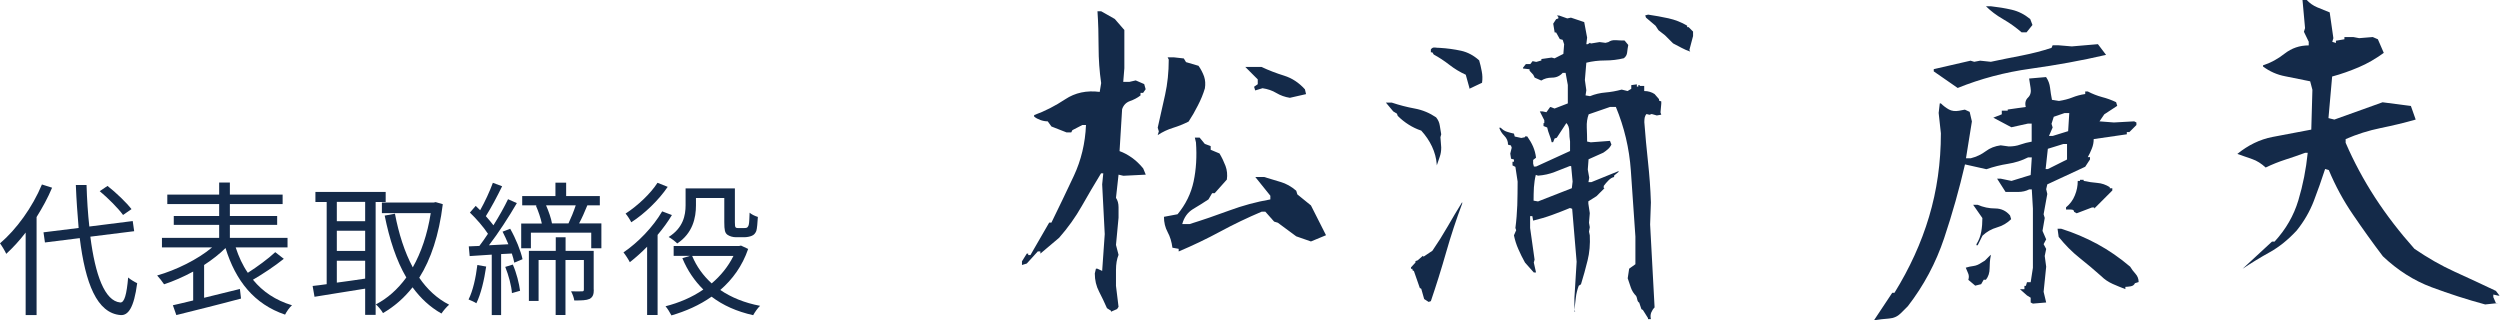
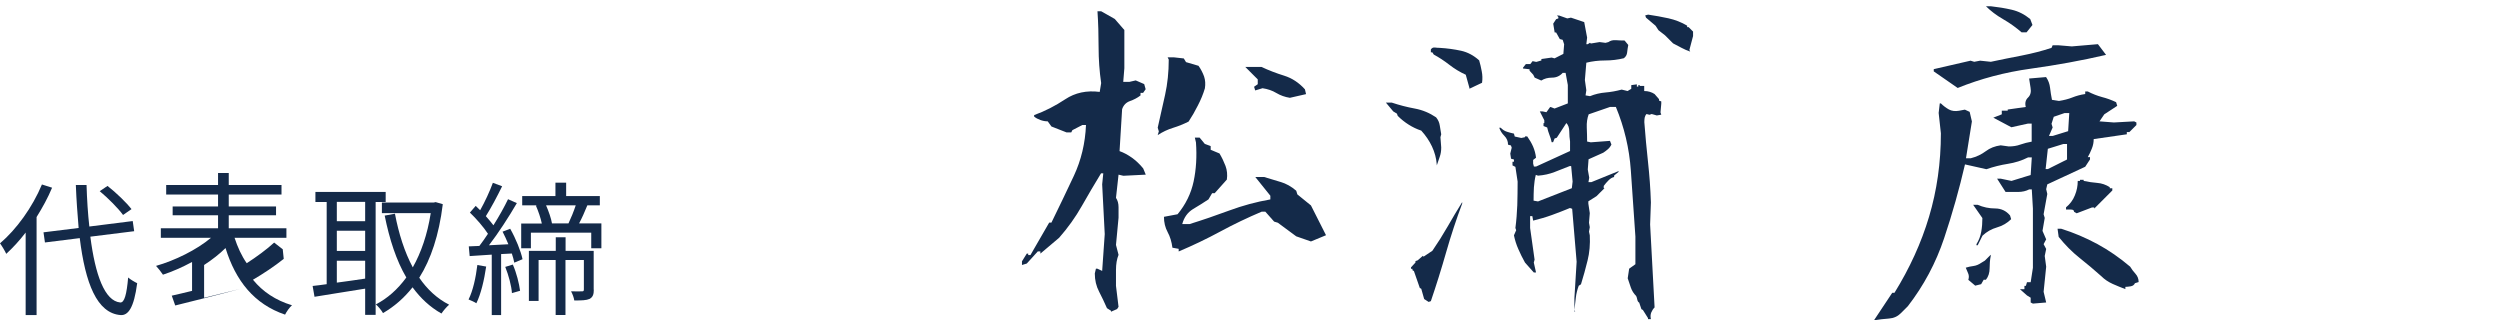
<svg xmlns="http://www.w3.org/2000/svg" id="_レイヤー_2" width="224.15" height="28.69" viewBox="0 0 224.15 28.69">
  <defs>
    <style>.cls-1{fill:#142a49;}</style>
  </defs>
  <g id="_レイヤー_5">
    <g>
      <path class="cls-1" d="m99.61,27.96v-.1l-.36-.23c-.22-.51-.46-1-.71-1.49-.25-.48-.38-1.02-.38-1.62l.1-.43h.13l.43.2.23-3.3-.23-4.46.1-.99h-.2c-.59.97-1.17,1.95-1.73,2.94-.56.99-1.24,1.94-2.03,2.84l-1.68,1.42v-.2h-.23l-.99,1.09-.43.13v-.33l.43-.69h.13v.13h.2l1.68-2.91h.2c.68-1.39,1.35-2.78,2.01-4.19.66-1.41,1.02-2.93,1.09-4.56h-.33l-.89.46-.1.2h-.43l-1.35-.53-.33-.46c-.22,0-.44-.04-.66-.12-.22-.08-.41-.18-.56-.31v-.13c.97-.35,1.9-.83,2.79-1.42.89-.59,1.92-.81,3.09-.66l.13-.79c-.15-1.03-.23-2.11-.23-3.22s-.03-2.18-.1-3.22h.33l1.22.69.86.99v3.43l-.1,1.22h.56l.56-.13.76.33.13.46-.23.33h-.23v.23c-.29.22-.6.38-.94.5s-.58.35-.71.73l-.23,3.76c.37.13.74.33,1.11.59.36.26.7.58,1.01.96l.23.56-2.01.1-.43-.1-.23,2.08c.15.22.23.5.23.84v.94l-.23,2.44.23.89c-.15.37-.23.82-.23,1.34v1.44l.23,1.88-.13.2-.53.23Zm4.19-15.85l.1-.33-.1-.33c.22-.97.44-1.95.66-2.94s.33-2.05.33-3.17l-.1-.2h.56l.89.1.2.33,1.12.33c.22.31.38.63.5.96.11.33.13.68.07,1.06-.15.51-.36,1.02-.63,1.54-.26.52-.54,1-.83,1.44-.44.22-.9.41-1.39.56s-.95.37-1.39.66Zm1.88,10.43v-.23l-.56-.1c-.07-.53-.21-1-.43-1.4-.22-.41-.33-.86-.33-1.37l1.22-.23c.73-.88,1.21-1.86,1.44-2.94.23-1.08.3-2.25.21-3.5l-.1-.43h.43l.46.56.53.2v.33l.79.33c.22.37.4.75.54,1.12.14.38.18.78.12,1.22l-1.09,1.22h-.23l-.33.56c-.44.29-.9.58-1.39.87-.48.3-.8.74-.96,1.34h.66c1.19-.37,2.38-.78,3.57-1.22s2.41-.77,3.67-.99v-.33l-1.35-1.68h.79c.51.15,1,.3,1.49.45.48.14.95.4,1.39.78l.1.33,1.22.99,1.35,2.67-1.35.56-1.32-.46-1.65-1.22-.33-.1-.79-.89h-.33c-1.25.53-2.49,1.12-3.71,1.78-1.22.66-2.46,1.25-3.71,1.78Zm9.97-13.77c-.44-.07-.84-.21-1.21-.43-.36-.22-.78-.36-1.24-.43l-.66.2-.1-.33.33-.23v-.43l-1.12-1.12h1.45c.66.31,1.34.57,2.05.79.7.22,1.32.63,1.85,1.22l.1.43-1.45.33Z" />
      <path class="cls-1" d="m128.82,14.82v-.07c-.04-.57-.19-1.11-.43-1.62s-.56-.98-.96-1.42c-.4-.13-.77-.31-1.12-.53-.35-.22-.68-.48-.99-.79l-.07-.2-.33-.2-.66-.79h.53c.66.22,1.34.4,2.05.53s1.34.4,1.92.79c.18.22.29.46.33.73.04.26.09.53.13.79l-.07.26.07.92c0,.31-.04.58-.13.83-.09.24-.18.5-.26.76Zm-.73,12.25l-.4-.26-.26-.92-.13-.07-.53-1.52-.13-.07v-.13h-.13v-.13l.4-.43v-.13l.2-.07.46-.4.07.07.79-.53c.48-.7.94-1.43,1.37-2.18.43-.75.86-1.47,1.3-2.18v.13c-.53,1.41-1.01,2.87-1.44,4.37-.43,1.51-.89,2.97-1.37,4.38l-.2.07Zm3.66-19.11v-.07l-.33-1.19c-.53-.24-1.02-.54-1.47-.89-.45-.35-.92-.66-1.4-.92l-.13-.2h-.13v-.26c.09-.13.21-.19.36-.17.15.02.3.03.43.03.68.04,1.32.13,1.92.26.59.13,1.13.42,1.62.86.09.31.17.63.23.97.07.34.08.69.03,1.04l-1.12.53Zm16.01,20.63v-.07l-.46-.73-.13-.07-.2-.59c-.09-.04-.14-.13-.17-.26-.02-.13-.06-.24-.1-.33-.22-.22-.38-.47-.48-.76-.1-.29-.19-.56-.28-.83l.13-.86.56-.4v-2.48c-.13-1.98-.27-3.96-.41-5.94s-.59-3.87-1.34-5.68h-.53l-1.91.66c-.13.35-.19.75-.17,1.19.02.44.03.86.03,1.25l.33.07,1.72-.13.13.33c-.09.18-.2.32-.33.43-.13.11-.26.21-.4.3l-1.32.59-.07.92.13.73-.07.4h.26l2.44-.99v.07l-.4.33v.13c-.18.04-.34.14-.5.3-.15.15-.3.32-.43.5v.2h.07l-.46.46-.26.26-.73.46v.2l.13.86-.07.86.07.4-.07.4.07.33c.04.79-.02,1.55-.2,2.26-.18.72-.37,1.43-.59,2.13l-.2.13c-.13.35-.22.7-.26,1.06-.04.35-.09.73-.13,1.12l.07.13h-.07v-1.19l.2-3.27-.4-4.75-.2-.07c-.53.22-1.07.43-1.62.63-.55.2-1.11.36-1.68.5l-.07-.4h-.2v1.06l.4,2.84-.07.26.2.89h-.2l-.79-.89c-.22-.4-.42-.79-.59-1.19-.18-.4-.31-.81-.4-1.25l.2-.46-.07-.2c.09-.66.14-1.34.17-2.05.02-.7.03-1.41.03-2.11l-.2-1.32-.26-.13v-.33h.13v-.2l-.26-.07-.07-.46.13-.53-.07-.2-.26-.07c0-.31-.11-.57-.33-.79-.22-.22-.37-.46-.46-.73h.13c.18.18.36.3.56.36.2.07.41.12.63.17l.07.26.59.13.33-.07v-.07h.2c.22.31.4.62.53.92.13.31.22.64.26.99l-.26.2v.33l.07.26h.2l3.04-1.39v-.86c-.04-.26-.07-.56-.07-.89s-.09-.58-.26-.76l-.86,1.32-.2.07-.13.33h-.13c-.04-.22-.11-.44-.2-.66s-.15-.44-.2-.66l-.33-.13v-.26h.07v-.26l-.4-.79h.26l.33.07.33-.46h.07l.33.13,1.19-.46v-1.65l-.2-1.09h-.26c-.26.29-.58.43-.96.43s-.69.09-.96.26l-.59-.26-.13-.26-.33-.36v-.13l-.59-.07v-.07l.26-.33h.4l.2-.26.33.07.46-.13v-.13l.92-.13.26.07.79-.4.07-.86-.13-.4-.26-.07-.33-.59h-.13l-.13-.79.26-.4.2-.07v-.13l-.13-.13h.2l.73.26.33-.07,1.19.4.26,1.39-.07.59h.13l.2-.13.07.07.79-.13.53.07.26-.07c.18-.13.4-.19.66-.17.26.02.53.03.79.03l.33.4c-.04.22-.08.44-.1.66-.02.22-.12.4-.3.53-.53.13-1.09.2-1.68.2s-1.16.07-1.68.2l-.13,1.55.13.92-.07.46.4.07c.44-.18.9-.29,1.39-.33.48-.04.97-.13,1.45-.26l.53.13.33-.2v-.33l.5-.07v.2h.13v-.13h.13v.07h.4v.46c.18,0,.34.02.5.07s.3.11.43.2l.4.46v.13l.2.07v.2l-.07.79.07.2-.4.07-.46-.13-.2.07-.26-.07c-.09.09-.14.2-.17.33-.02.13-.03.26-.03.4.09,1.19.2,2.38.33,3.57s.22,2.4.26,3.63l-.07,1.98.4,7.43c-.13.13-.23.29-.3.46-.07.18-.08.37-.03.59h-.26Zm-6.83-11.72l.07-.59-.13-1.39h-.13c-.44.18-.89.35-1.35.53-.46.18-.96.29-1.49.33l-.2-.07c-.09.35-.14.73-.17,1.12-.02.4-.03.79-.03,1.19l.4.07,3.04-1.19Zm10.6-12.25c-.26-.09-.52-.2-.76-.33s-.5-.26-.76-.4l-.46-.46-.26-.26-.59-.46-.26-.4-.86-.73-.07-.2.26-.07c.62.09,1.22.2,1.82.33.59.13,1.16.35,1.68.66v.13h.13l.4.4v.4l-.33,1.25.07.13Z" />
      <path class="cls-1" d="m168.04,28.69l1.62-2.44h.2c1.36-2.2,2.4-4.47,3.1-6.82.7-2.34,1.06-4.84,1.06-7.48l-.2-1.82.1-.86h.1c.22.22.46.4.71.54.25.14.56.18.91.12l.53-.1.43.2.2.86-.53,3.3h.43c.51-.13.95-.34,1.34-.63.38-.29.83-.46,1.34-.53l.73.1c.37,0,.72-.05,1.04-.17.32-.11.65-.2,1.01-.26v-1.62h-.33l-1.49.33-1.62-.86.76-.3v-.33h.53v-.1l1.62-.23c-.09-.35-.02-.63.2-.84.22-.21.3-.5.23-.88l-.13-.83,1.52-.13c.2.29.32.61.36.97s.1.72.17,1.07l.63.1c.44-.07.84-.17,1.19-.31.35-.14.74-.25,1.16-.31v-.23h.23c.42.22.84.38,1.27.5.43.11.85.26,1.27.46l.1.33-1.16.76-.43.63,1.29.1,1.82-.1.2.1v.23l-.63.63h-.23v.2l-2.97.43c0,.29-.05.57-.17.86s-.23.54-.36.76h.2v.2l-.43.66-3.4,1.58-.1.43.1.43-.33,1.82.1.33-.2,1.16.33.76-.23.43.23.43-.13.63.13.96-.23,2.25.23.96-1.19.1-.2-.1v-.43l-.33-.2-.63-.56h.4v-.3h.13l.1-.33h.33l.2-1.29v-5.31l-.1-1.72h-.23c-.29.15-.62.23-1.01.23h-1.11l-.76-1.19h.33l.96.2,1.72-.53.1-1.58h-.33c-.57.29-1.18.48-1.82.58-.64.1-1.28.26-1.92.48l-1.92-.43c-.51,2.2-1.13,4.41-1.87,6.62s-1.82,4.24-3.25,6.09l-.63.63c-.29.29-.64.45-1.07.48-.43.03-.86.08-1.3.15Zm7.49-20.8l-2.15-1.49v-.2l3.3-.76.33.1.53-.1.96.1c.92-.2,1.85-.38,2.77-.56.92-.18,1.82-.41,2.67-.69l.1-.23h.53l1.19.1,2.34-.2.73.96c-2.2.51-4.46.92-6.77,1.24-2.31.32-4.49.9-6.54,1.73Zm1.58,17.73l-.63-.53c.07-.22.06-.42-.02-.59-.08-.18-.15-.34-.21-.5.22-.07.45-.12.69-.15.24-.03.47-.13.69-.28l.33-.2.53-.53v.1c-.07.35-.1.73-.1,1.12s-.11.74-.33,1.02h-.2l-.23.4-.53.13Zm.1-3.63v-.1c.22-.35.36-.73.43-1.12.07-.4.1-.8.1-1.22l-.83-1.19h.4c.51.22,1.03.33,1.57.33s.99.21,1.34.63l.1.33c-.35.35-.78.6-1.27.74s-.93.39-1.3.74l-.43.86h-.1Zm4.06-19.08c-.51-.44-1.06-.84-1.67-1.19-.61-.35-1.12-.74-1.54-1.16h.43c.64.07,1.26.17,1.87.31.61.14,1.16.42,1.67.84l.2.53-.53.66h-.43Zm3.4,11.72l.66-.33v-1.39h-.33l-1.39.43-.2,1.82h.2l1.06-.53Zm.76-2.87l.1-1.62h-.43l-.96.33-.2.63.1.33-.33.76h.33l1.39-.43Zm5.12,14.16c-.35-.13-.73-.29-1.12-.46-.4-.18-.74-.41-1.02-.69-.64-.57-1.29-1.12-1.96-1.65-.67-.53-1.29-1.16-1.87-1.88l-.1-.73h.33c1.12.35,2.2.81,3.24,1.37,1.03.56,2.01,1.24,2.94,2.03.13.22.29.43.48.64.19.21.28.46.28.74l-.33.1c-.07.15-.19.25-.38.28-.19.03-.35.05-.48.05v.2Zm-4.36-6.8l-.23-.13c0-.13-.09-.2-.26-.2h-.46v-.2c.35-.29.62-.64.79-1.07.18-.43.26-.86.26-1.3h.2v-.1h.33v.1c.42.09.83.15,1.22.18.4.03.77.16,1.12.38v.1h.23v.2l-1.62,1.62v-.1h-.2l-1.39.53Z" />
-       <path class="cls-1" d="m222.83,27.3c-1.63-.44-3.24-.96-4.82-1.55-1.58-.59-3.04-1.52-4.36-2.77-.95-1.25-1.84-2.5-2.69-3.75-.85-1.24-1.57-2.57-2.16-3.98l-.33-.1c-.31.95-.64,1.9-1.01,2.86s-.88,1.84-1.54,2.66c-.75.81-1.55,1.46-2.39,1.93-.85.47-1.67.97-2.46,1.5l2.64-2.44h.23c1.01-1.1,1.72-2.33,2.13-3.7.41-1.36.69-2.78.84-4.26h-.23c-.59.22-1.18.42-1.77.61-.58.19-1.17.42-1.77.71-.38-.35-.78-.61-1.22-.76-.44-.15-.88-.31-1.32-.46.97-.79,2.02-1.3,3.15-1.52,1.13-.22,2.29-.44,3.48-.66l.1-3.57-.2-.76c-.75-.15-1.49-.3-2.23-.45-.74-.14-1.4-.43-2-.88v-.1c.68-.22,1.33-.57,1.95-1.06.62-.48,1.33-.73,2.15-.73v-.33l-.43-.89.1-.33-.23-2.54h.36c.29.31.61.53.97.68.36.14.73.29,1.11.45l.33,2.31-.1.33.33.1v-.2l.76-.13v-.2h.79l.53.1,1.22-.1.46.2.53,1.22c-.73.53-1.47.96-2.25,1.29s-1.56.61-2.38.83l-.33,3.73.53.13,4.32-1.55,2.54.33.43,1.22c-1.01.29-2.06.54-3.14.76-1.08.22-2.12.55-3.14.99v.33c.73,1.69,1.61,3.33,2.64,4.92,1.03,1.58,2.21,3.11,3.53,4.59,1.19.81,2.39,1.5,3.6,2.05,1.21.55,2.44,1.12,3.7,1.72l.33.43h-.1l-.46-.1v.23l.23.53h.23l-1.22.13Z" />
    </g>
    <g>
      <path class="cls-1" d="m4.67,16.83c-.38.91-.86,1.78-1.39,2.63v8.79h-.98v-7.4c-.56.73-1.14,1.36-1.74,1.91-.1-.23-.39-.72-.56-.94,1.48-1.26,2.91-3.24,3.76-5.28l.91.29Zm3.43,4.39c.44,3.44,1.29,5.77,2.68,5.9.38.03.58-.74.71-2.24.2.18.61.42.81.51-.29,2.22-.81,2.9-1.48,2.86-2.13-.16-3.17-2.85-3.67-6.9l-3.12.39-.13-.91,3.15-.39c-.1-1.21-.2-2.5-.25-3.85h.96c.04,1.31.12,2.57.25,3.72l3.89-.49.13.91-3.93.49Zm2.93-1.95c-.42-.58-1.33-1.5-2.09-2.13l.7-.47c.78.61,1.7,1.5,2.15,2.08l-.75.52Z" />
-       <path class="cls-1" d="m25.44,23.21c-.82.66-1.88,1.36-2.76,1.87.87,1.07,2.04,1.85,3.5,2.29-.22.18-.49.58-.62.84-2.77-.94-4.43-3.03-5.34-5.97-.53.53-1.2,1.05-1.92,1.52v2.94c1.03-.25,2.13-.52,3.21-.79l.1.86c-2.04.55-4.25,1.09-5.8,1.48l-.31-.88c.52-.12,1.14-.26,1.82-.43v-2.59c-.87.47-1.78.87-2.61,1.14-.16-.25-.43-.58-.62-.79,1.69-.48,3.65-1.44,4.93-2.52h-4.5v-.85h5.13v-1.17h-4.07v-.79h4.07v-1.07h-4.65v-.85h4.65v-1.08h.96v1.08h4.73v.85h-4.73v1.07h4.24v.79h-4.24v1.17h5.17v.85h-4.65c.27.83.62,1.6,1.09,2.28.83-.53,1.83-1.26,2.46-1.85l.77.6Z" />
+       <path class="cls-1" d="m25.44,23.21c-.82.66-1.88,1.36-2.76,1.87.87,1.07,2.04,1.85,3.5,2.29-.22.18-.49.58-.62.84-2.77-.94-4.43-3.03-5.34-5.97-.53.53-1.2,1.05-1.92,1.52v2.94c1.03-.25,2.13-.52,3.21-.79c-2.04.55-4.25,1.09-5.8,1.48l-.31-.88c.52-.12,1.14-.26,1.82-.43v-2.59c-.87.47-1.78.87-2.61,1.14-.16-.25-.43-.58-.62-.79,1.69-.48,3.65-1.44,4.93-2.52h-4.5v-.85h5.13v-1.17h-4.07v-.79h4.07v-1.07h-4.65v-.85h4.65v-1.08h.96v1.08h4.73v.85h-4.73v1.07h4.24v.79h-4.24v1.17h5.17v.85h-4.65c.27.83.62,1.6,1.09,2.28.83-.53,1.83-1.26,2.46-1.85l.77.6Z" />
      <path class="cls-1" d="m33.68,18.1v10.13h-.94v-2.35c-1.64.27-3.3.52-4.54.73l-.17-.97c.36-.04.79-.09,1.26-.16v-7.37h-1.01v-.9h6.3v.9h-.91Zm-.94,0h-2.54v1.73h2.54v-1.73Zm0,2.59h-2.54v1.81h2.54v-1.81Zm-2.54,4.65c.79-.1,1.66-.23,2.54-.36v-1.6h-2.54v1.96Zm9.5-7.03c-.34,2.78-1.07,4.94-2.11,6.59.71,1.04,1.6,1.87,2.68,2.42-.22.18-.53.55-.69.79-1.03-.58-1.88-1.38-2.59-2.35-.77.97-1.66,1.74-2.65,2.31-.14-.25-.43-.6-.64-.78,1.03-.53,1.95-1.34,2.73-2.41-.9-1.53-1.51-3.42-1.94-5.55l.92-.17c.34,1.79.86,3.43,1.6,4.81.75-1.33,1.31-2.95,1.61-4.86h-4.38v-.95h4.64l.18-.04.62.18Z" />
      <path class="cls-1" d="m43.59,23.9c-.18,1.22-.47,2.46-.88,3.29-.14-.1-.52-.27-.7-.34.4-.79.65-1.96.79-3.09l.79.14Zm2.16-3.38c.49.86.95,1.99,1.1,2.72l-.74.31c-.04-.23-.12-.52-.22-.82l-.96.05v5.47h-.84v-5.42c-.71.05-1.39.09-1.98.13l-.08-.87c.29-.01.61-.03.95-.04.25-.33.51-.69.77-1.09-.38-.58-1.03-1.34-1.62-1.9l.52-.6c.13.12.27.26.4.39.42-.74.88-1.74,1.14-2.46l.83.31c-.44.9-1,1.96-1.46,2.68.26.29.49.57.68.82.51-.81.98-1.65,1.31-2.34l.79.35c-.7,1.21-1.66,2.69-2.5,3.78l1.74-.09c-.16-.39-.34-.78-.52-1.13l.68-.26Zm.23,3.2c.33.74.57,1.72.65,2.35l-.73.21c-.04-.64-.3-1.61-.6-2.35l.68-.21Zm7.94-3.68v2.22h-.91v-1.4h-5.41v1.4h-.87v-2.22h1.85c-.1-.48-.31-1.1-.53-1.6l.1-.03h-1.33v-.83h2.98v-1.2h.96v1.2h3.02v.83h-1.12c-.23.57-.49,1.16-.74,1.62h2Zm-.68,5.94c0,.4-.08.66-.38.82-.29.13-.7.14-1.37.14-.03-.23-.16-.6-.29-.82.48.01.87.01,1.01,0,.1,0,.14-.04.14-.17v-2.64h-1.65v4.93h-.88v-4.93h-1.53v3.67h-.87v-4.49h2.41v-1.22h.88v1.22h2.52v3.48Zm-4.28-7.57c.23.53.46,1.18.53,1.62h1.48c.22-.46.48-1.1.65-1.62h-2.67Z" />
-       <path class="cls-1" d="m60.25,19.27c-.36.61-.81,1.22-1.29,1.79v7.18h-.94v-6.12c-.51.52-1.04.99-1.55,1.39-.1-.21-.4-.68-.57-.88,1.3-.88,2.65-2.27,3.47-3.68l.87.33Zm-.39-2.51c-.78,1.16-2.07,2.41-3.26,3.17-.1-.21-.35-.6-.51-.78,1.07-.69,2.26-1.81,2.86-2.76l.91.36Zm7.22,5.56c-.52,1.52-1.4,2.73-2.5,3.68.97.66,2.18,1.16,3.57,1.42-.21.19-.48.58-.62.84-1.47-.33-2.71-.88-3.73-1.66-1.09.77-2.33,1.31-3.6,1.68-.12-.23-.35-.62-.53-.82,1.18-.3,2.37-.79,3.39-1.5-.79-.78-1.43-1.72-1.88-2.81l.69-.21h-1.47v-.88h5.85l.19-.04.64.3Zm-4.68-3.91c0,1.12-.29,2.5-1.68,3.42-.16-.17-.55-.47-.77-.58,1.31-.82,1.52-1.95,1.52-2.85v-1.51h4.42v3.05c0,.26.01.4.08.46.05.04.14.05.23.05h.47c.12,0,.25-.01.31-.04.05-.04.13-.13.16-.29.04-.18.05-.56.07-1.05.18.16.48.3.74.38-.03.49-.07,1.05-.14,1.26-.09.22-.22.36-.4.43-.17.08-.47.13-.68.13h-.73c-.29,0-.58-.08-.79-.23-.21-.17-.27-.39-.27-1.13v-2.16h-2.54v.66Zm-.34,4.54c.39.94.99,1.77,1.75,2.46.81-.69,1.48-1.51,1.95-2.46h-3.71Z" />
    </g>
  </g>
</svg>